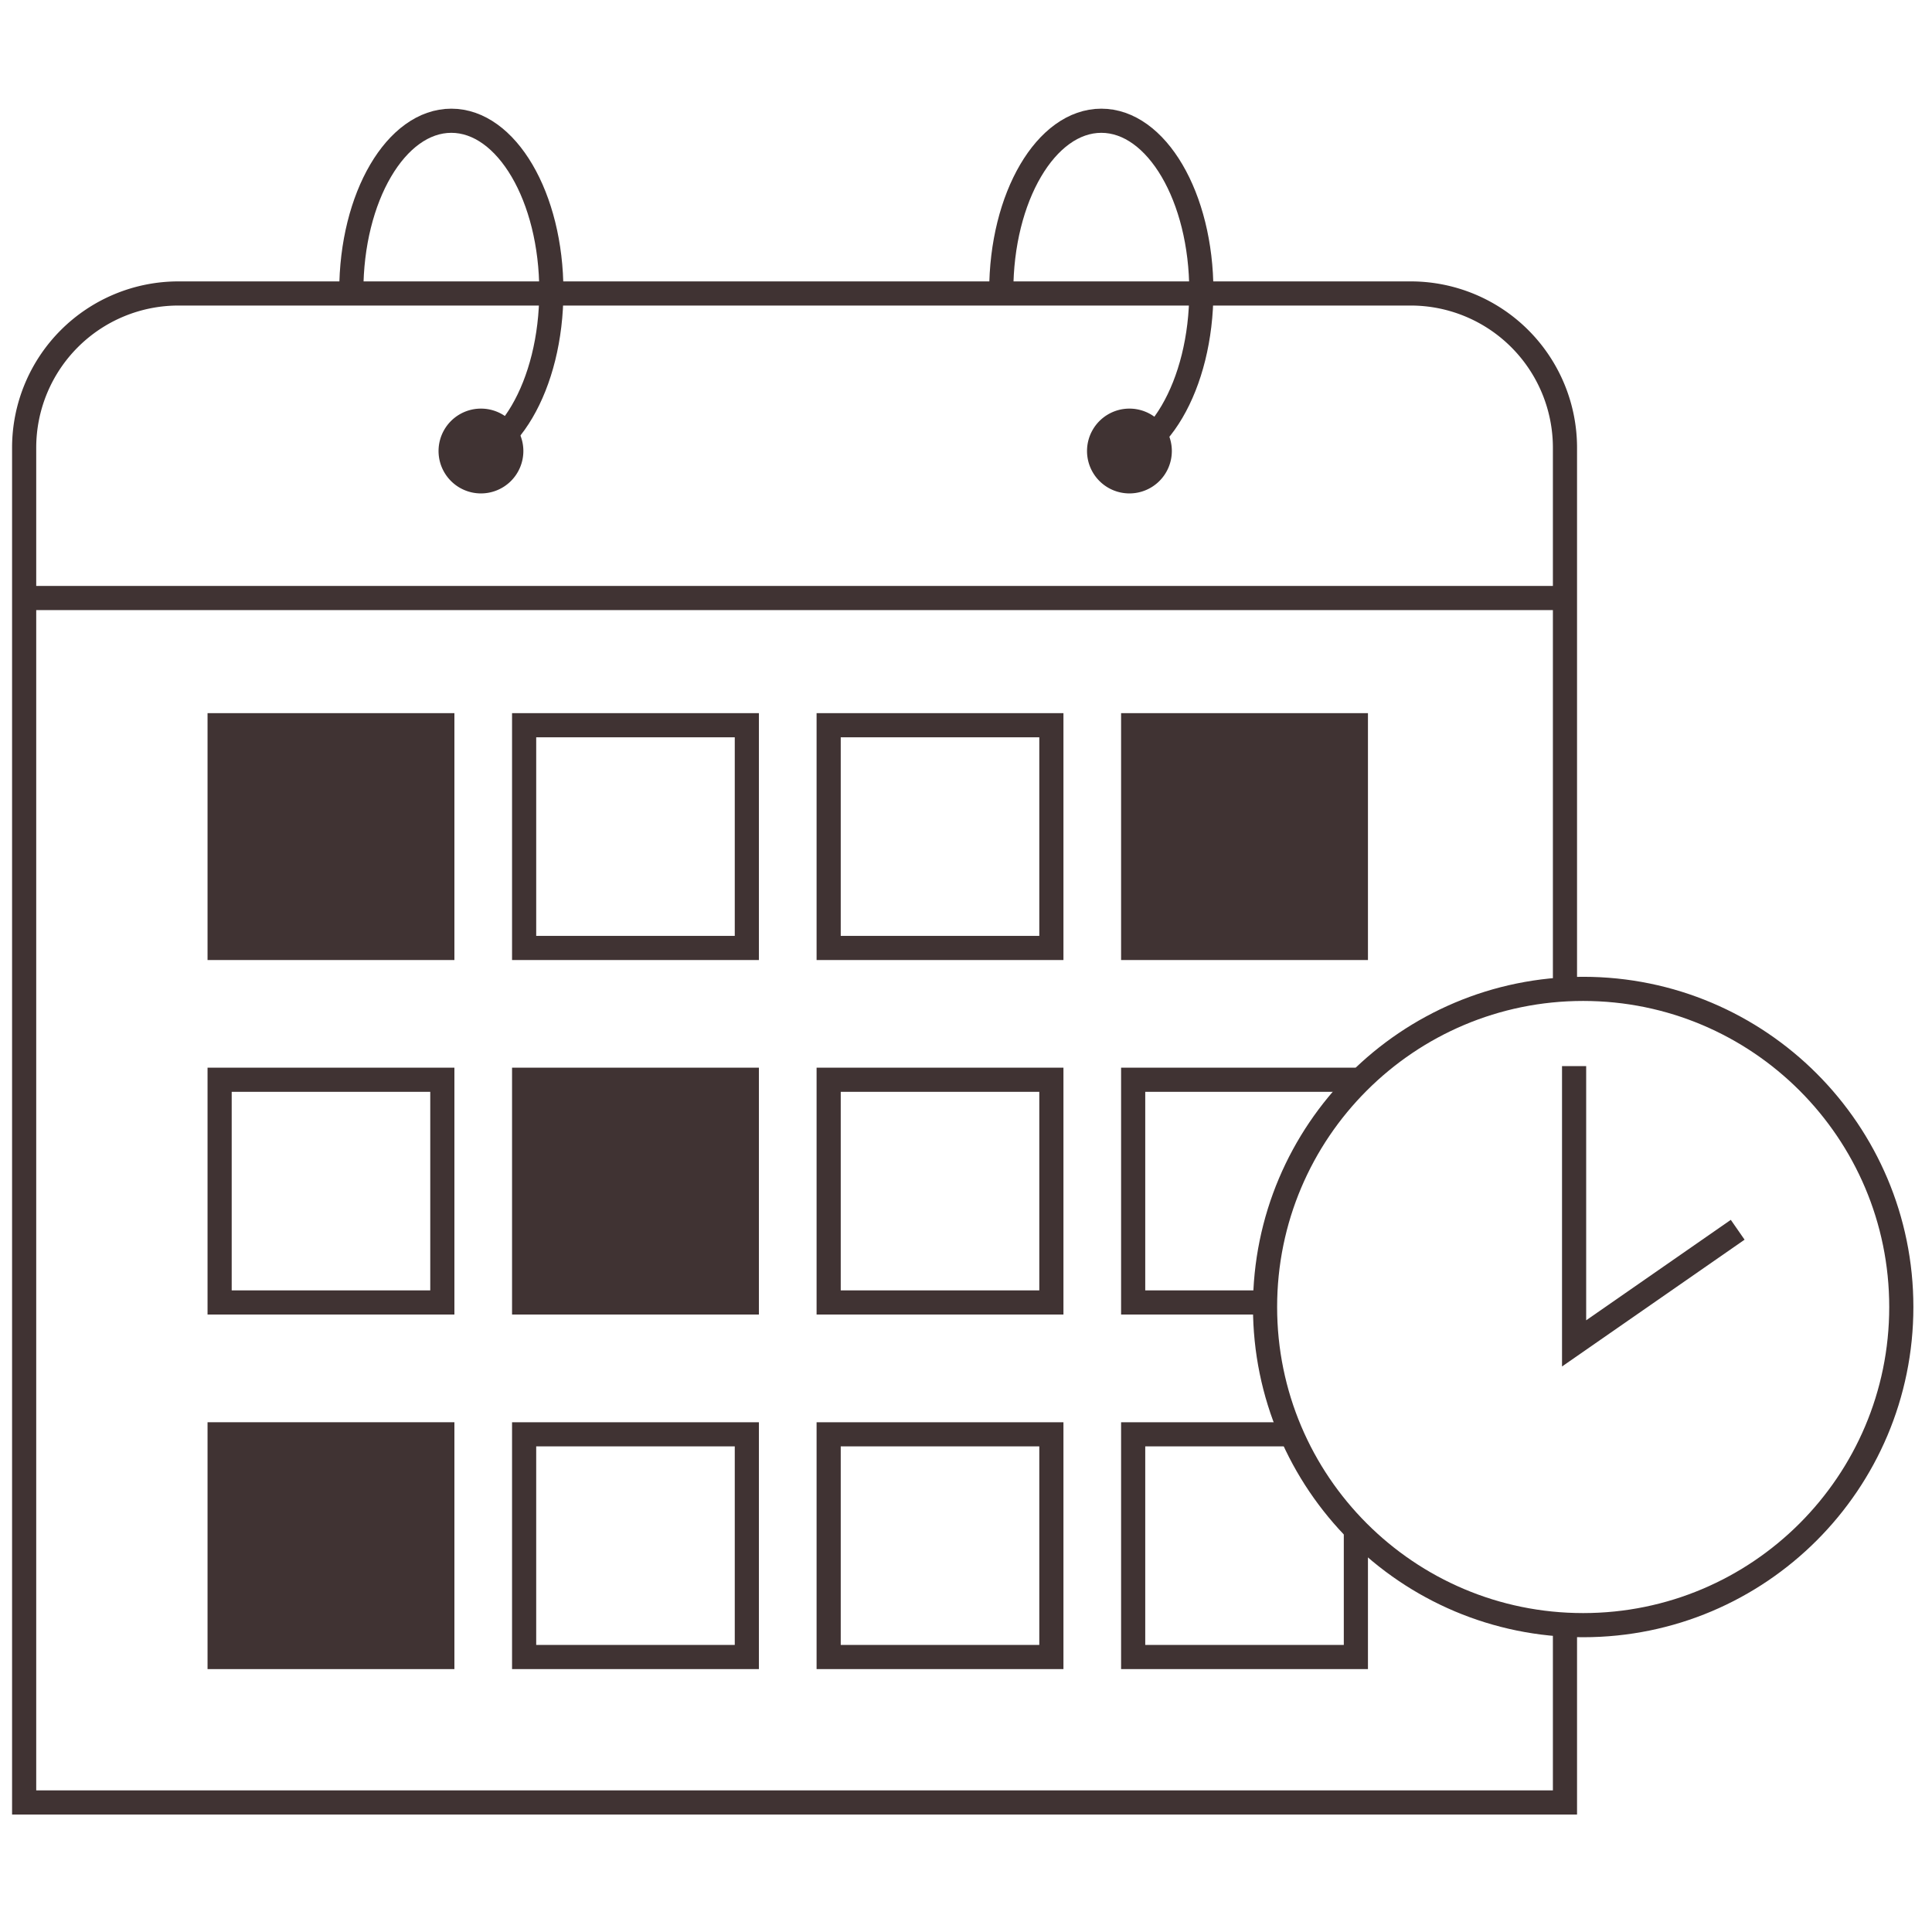
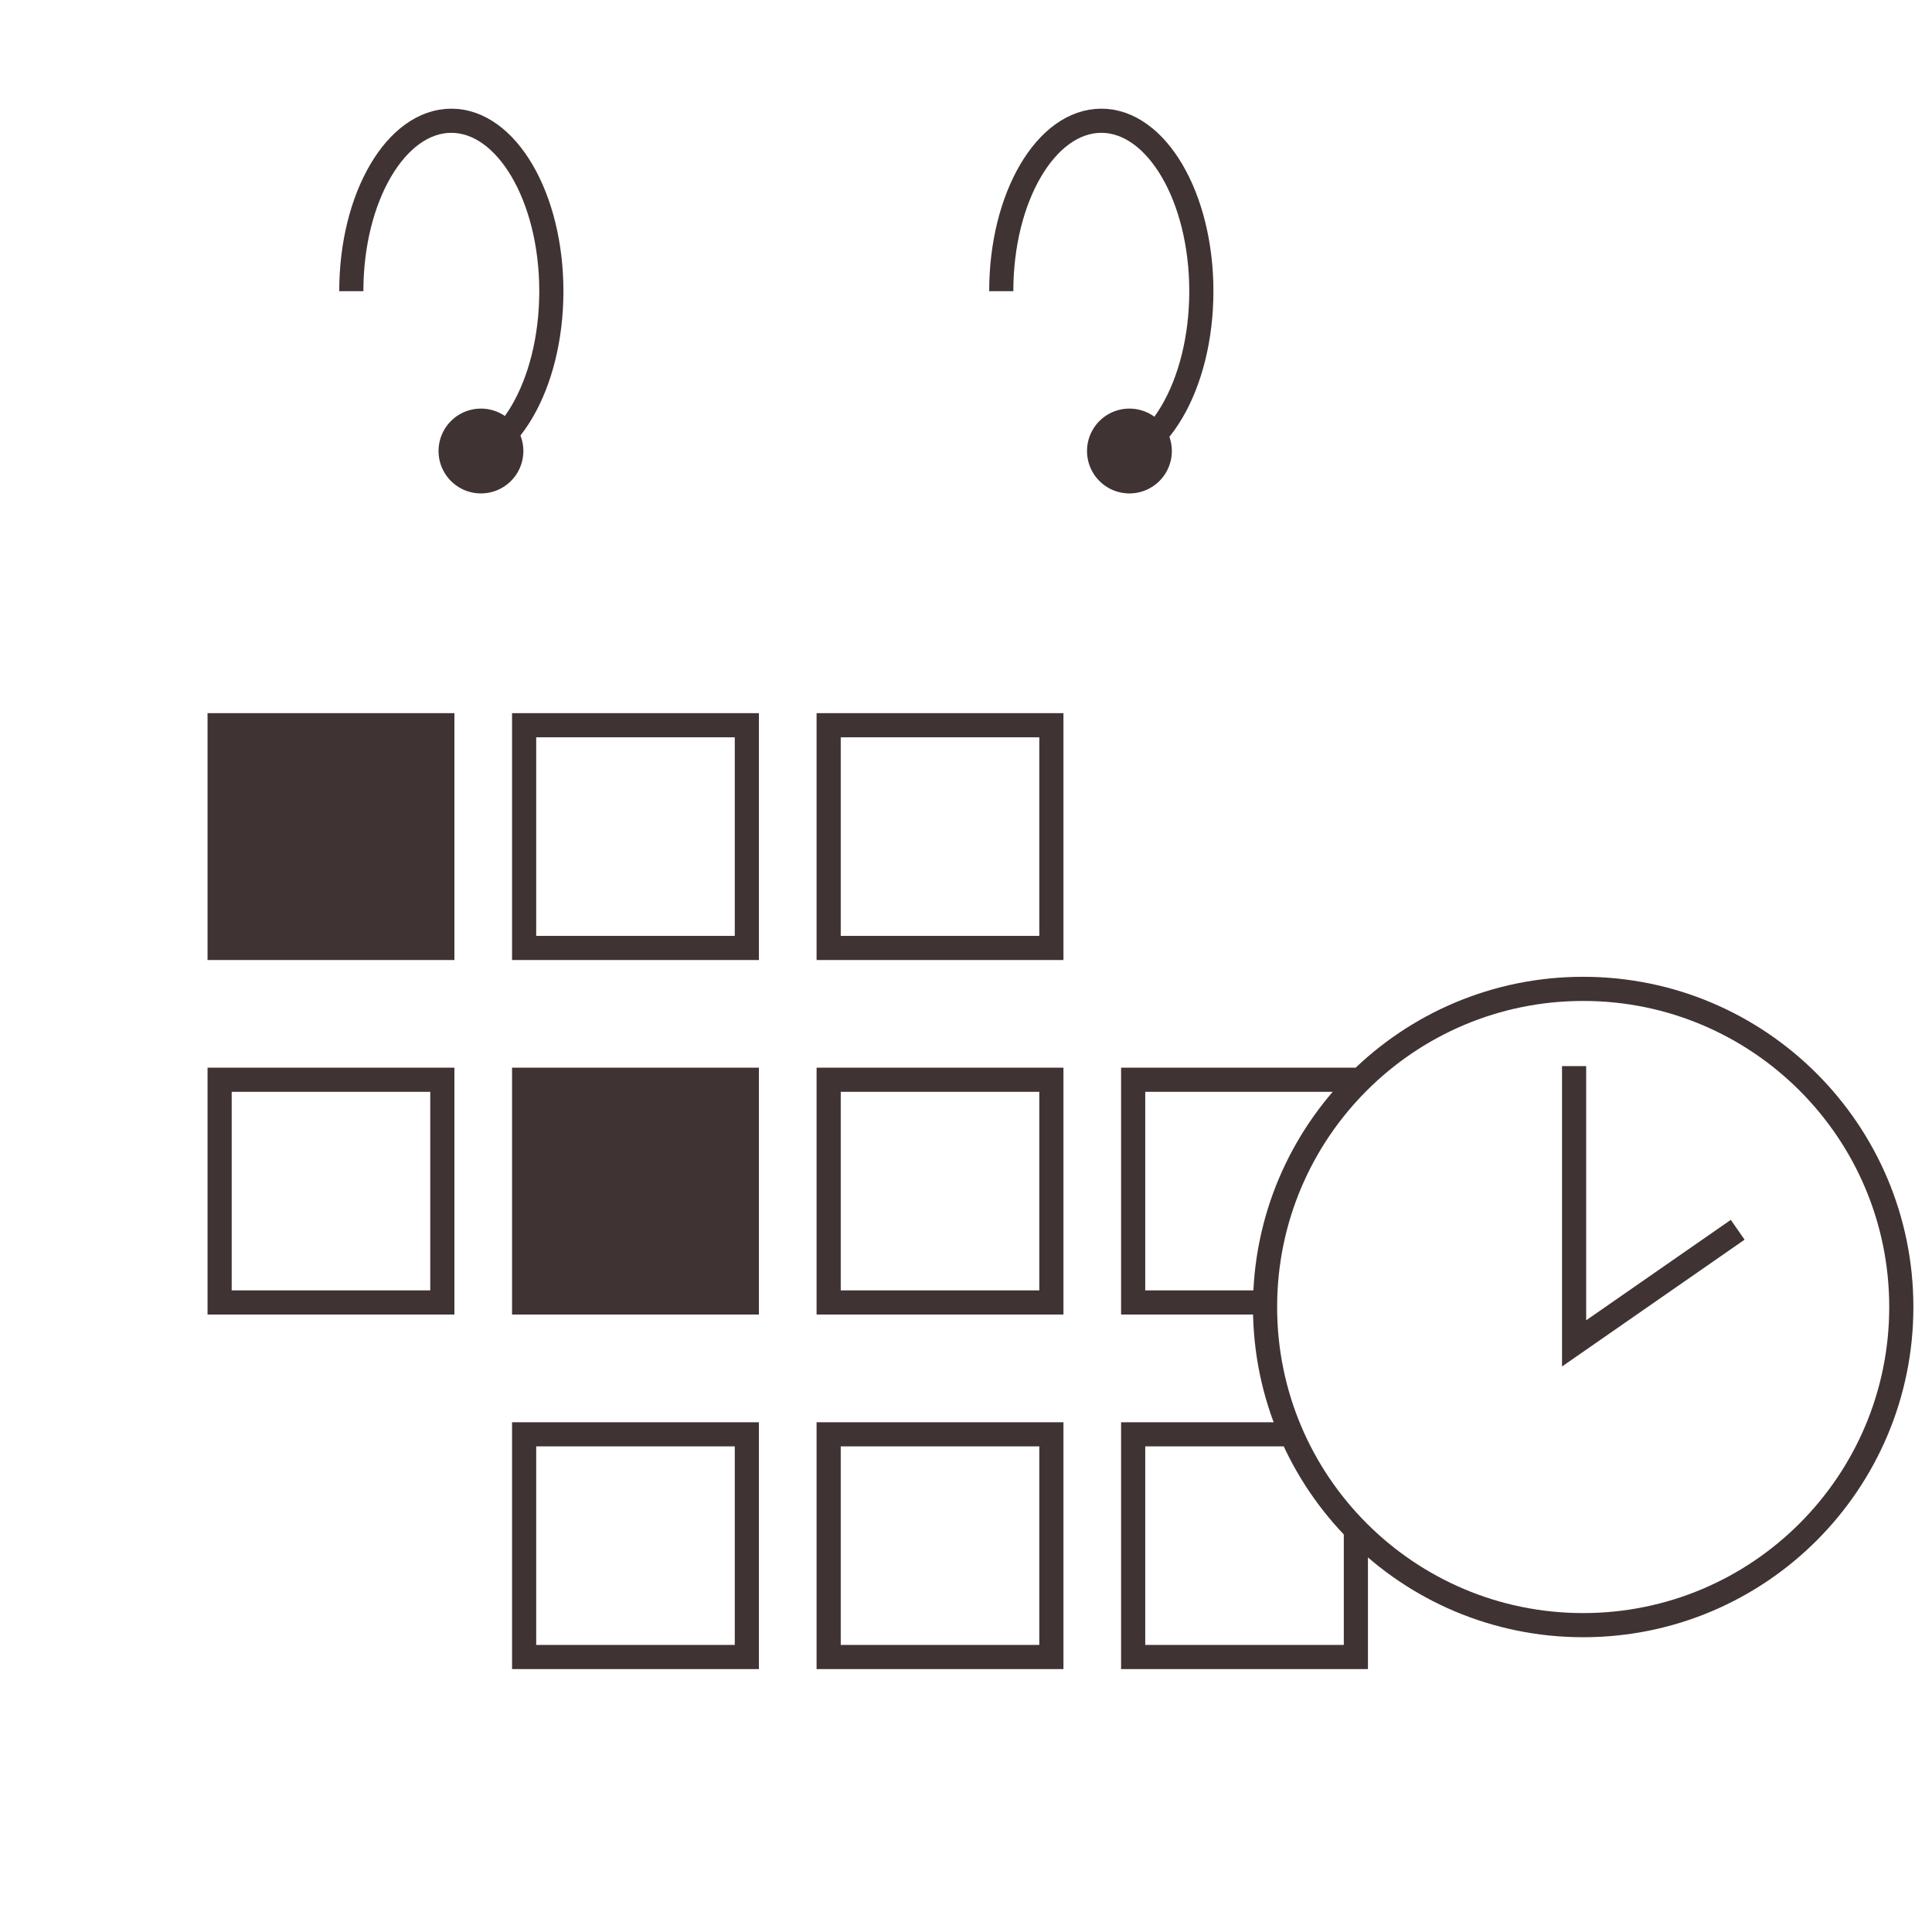
<svg xmlns="http://www.w3.org/2000/svg" width="80" height="80" fill="none">
  <path stroke="#403333" stroke-miterlimit="10" d="M65.556 67.294c7.275 0 13.173-5.898 13.173-13.173 0-7.276-5.898-13.174-13.173-13.174S52.383 46.845 52.383 54.12c0 7.276 5.898 13.174 13.173 13.174Z" />
-   <path stroke="#403333" stroke-miterlimit="10" d="M64.802 67.108v7.527H1V18.54a6.388 6.388 0 0 1 6.388-6.388h51.026a6.388 6.388 0 0 1 6.388 6.388v22.596M1.188 24.762h63.425" />
  <path fill="#403333" stroke="#403333" stroke-miterlimit="10" d="M18.316 30.03H9.094v9.223h9.222V30.03Z" />
  <path stroke="#403333" stroke-miterlimit="10" d="M30.925 30.03h-9.222v9.223h9.222V30.03Zm12.61 0h-9.222v9.223h9.222V30.03Z" />
-   <path fill="#403333" stroke="#403333" stroke-miterlimit="10" d="M56.144 30.03h-9.222v9.223h9.222V30.03Z" />
  <path stroke="#403333" stroke-miterlimit="10" d="M18.316 44.71H9.094v9.222h9.222V44.71Z" />
  <path fill="#403333" stroke="#403333" stroke-miterlimit="10" d="M30.925 44.71h-9.222v9.222h9.222V44.71Z" />
  <path stroke="#403333" stroke-miterlimit="10" d="M43.535 44.71h-9.222v9.222h9.222V44.71Zm8.655 9.222h-5.268V44.71h9.222" />
-   <path fill="#403333" stroke="#403333" stroke-miterlimit="10" d="M18.316 59.392H9.094v9.222h9.222v-9.222Z" />
  <path stroke="#403333" stroke-miterlimit="10" d="M30.925 59.392h-9.222v9.222h9.222v-9.222Zm12.61 0h-9.222v9.222h9.222v-9.222Zm12.609 3.951v5.27h-9.222v-9.221h6.398M14.547 12.057C14.547 8.16 16.402 5 18.688 5c2.287 0 4.142 3.16 4.142 7.057 0 3.898-1.855 7.057-4.142 7.057m22.772-7.057C41.46 8.16 43.317 5 45.603 5c2.287 0 4.142 3.16 4.142 7.057 0 3.898-1.855 7.057-4.142 7.057M65.18 44.145v11.482l6.774-4.705" />
  <path fill="#403333" stroke="#403333" stroke-miterlimit="10" d="M19.88 19.931a1.256 1.256 0 1 0 0-2.511 1.256 1.256 0 0 0 0 2.511Zm26.852 0a1.256 1.256 0 1 0 0-2.511 1.256 1.256 0 0 0 0 2.511Z" />
</svg>